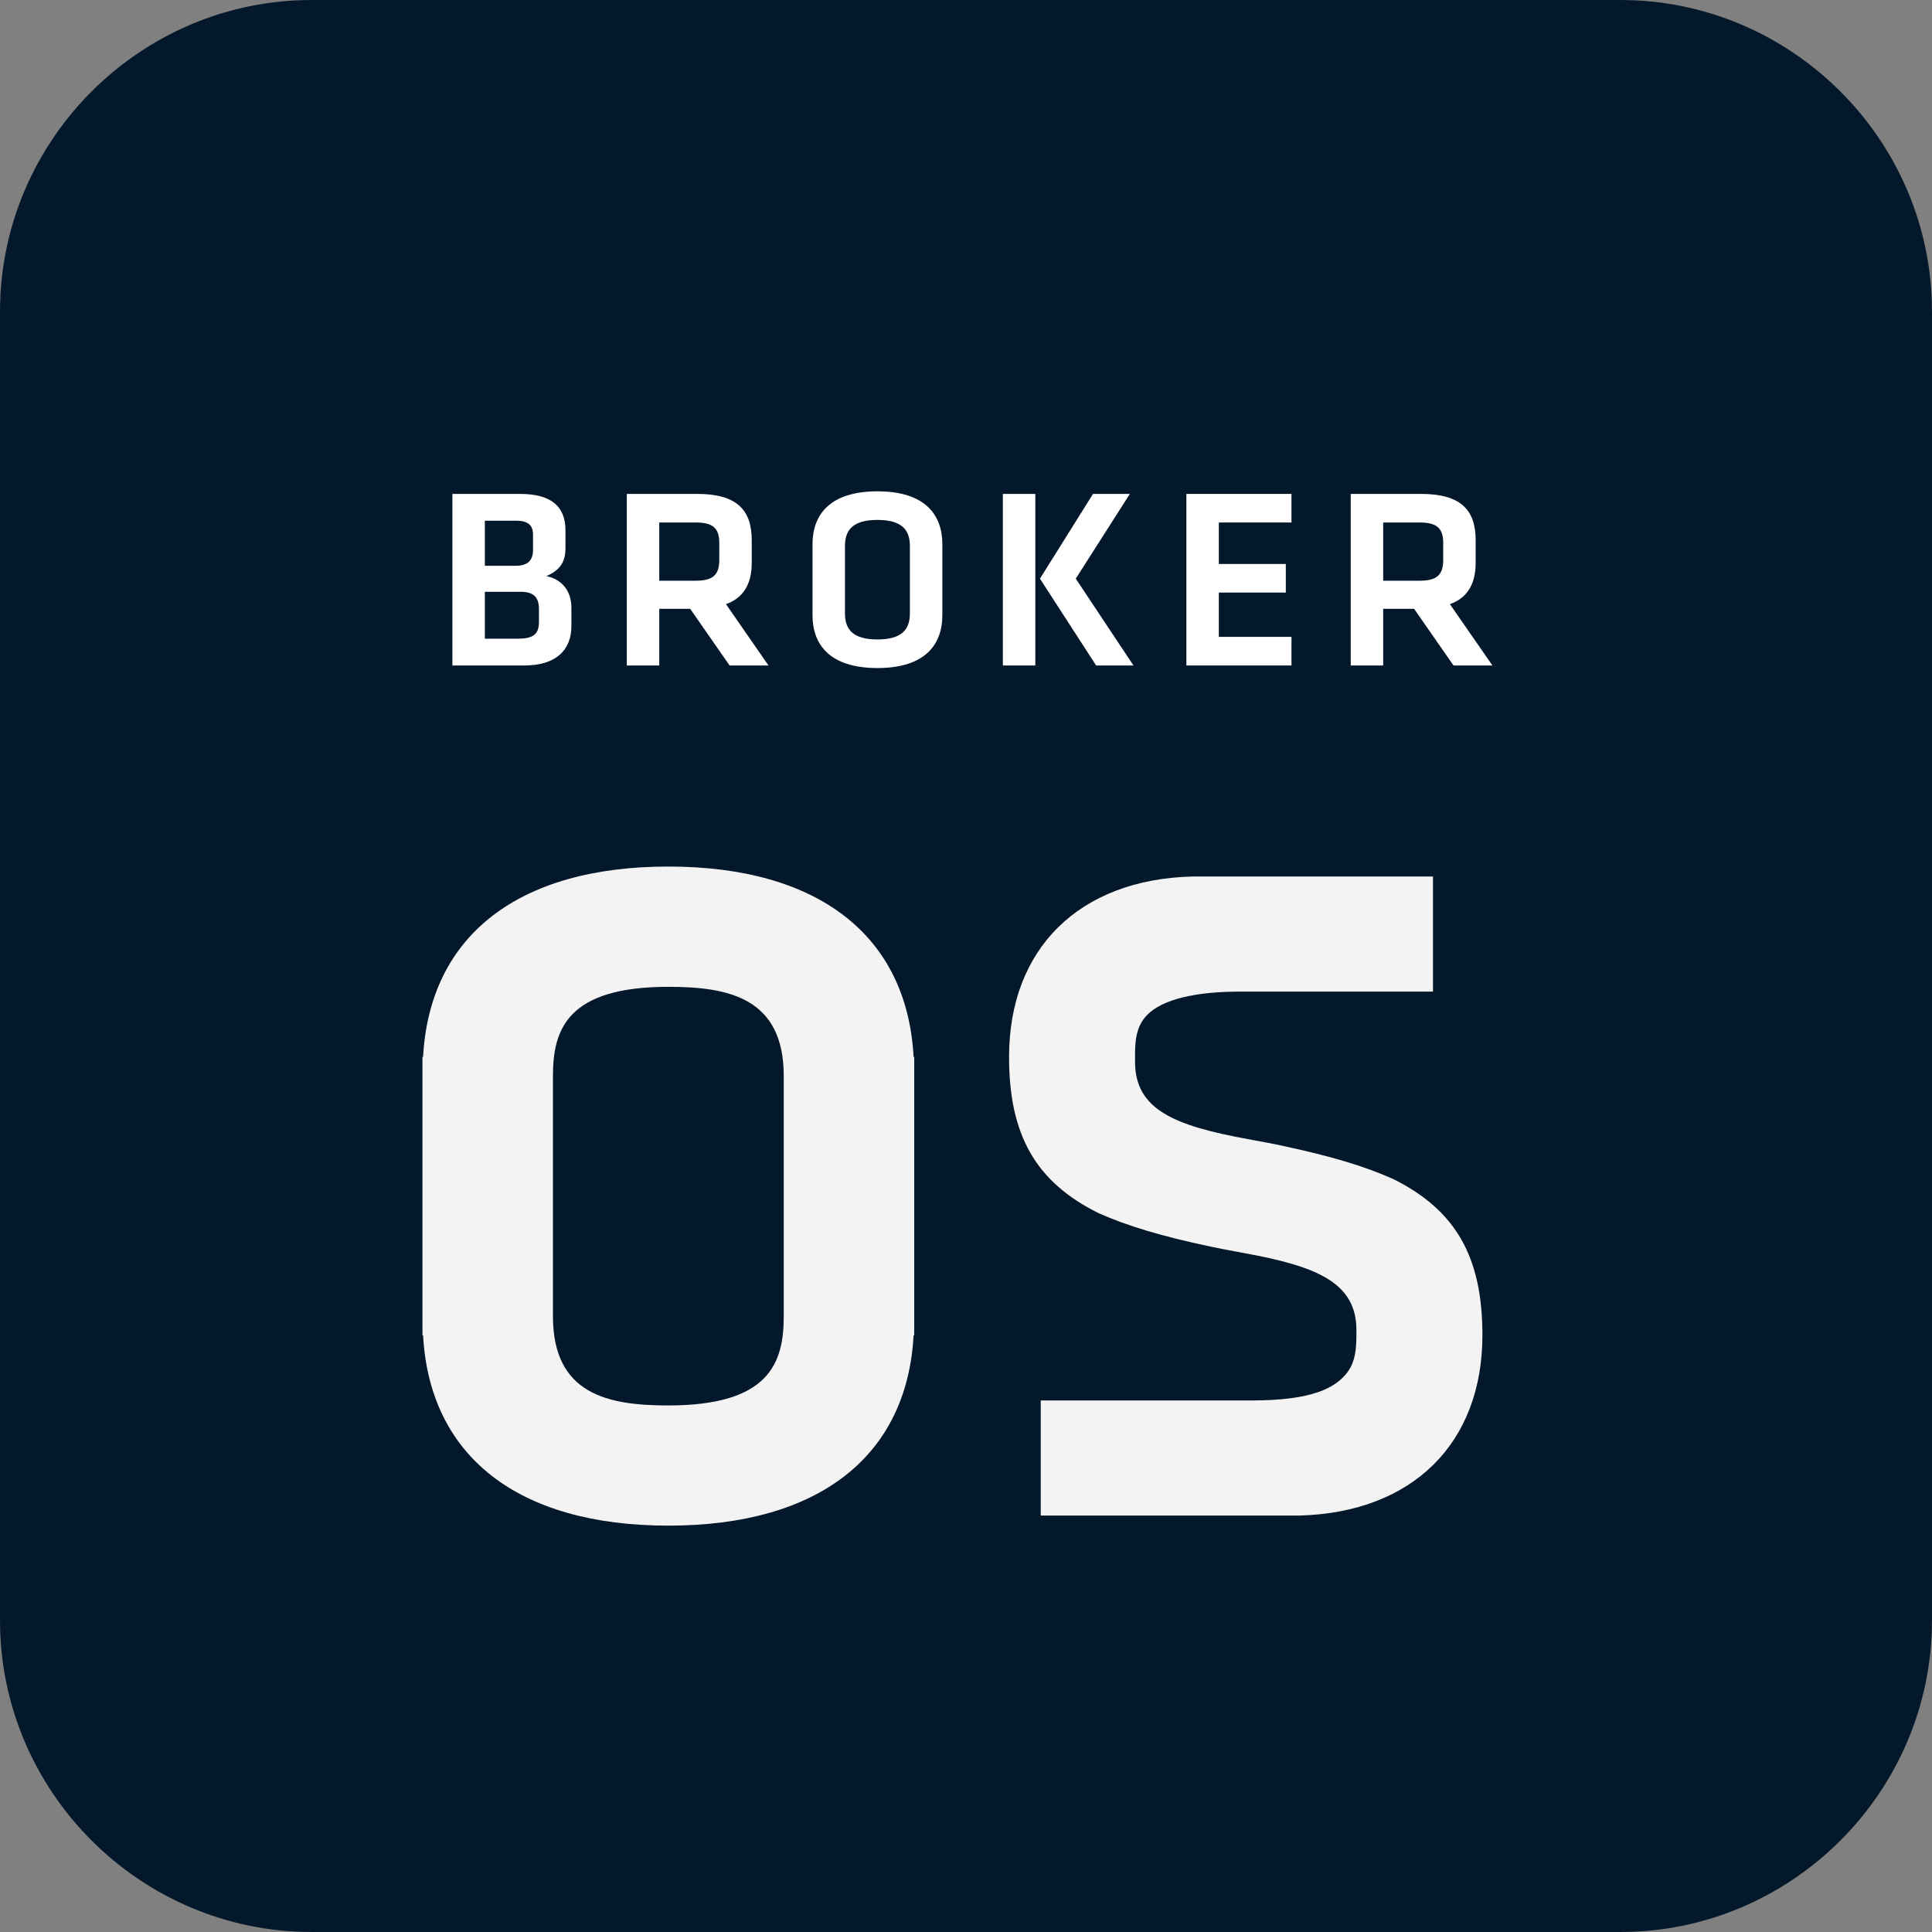
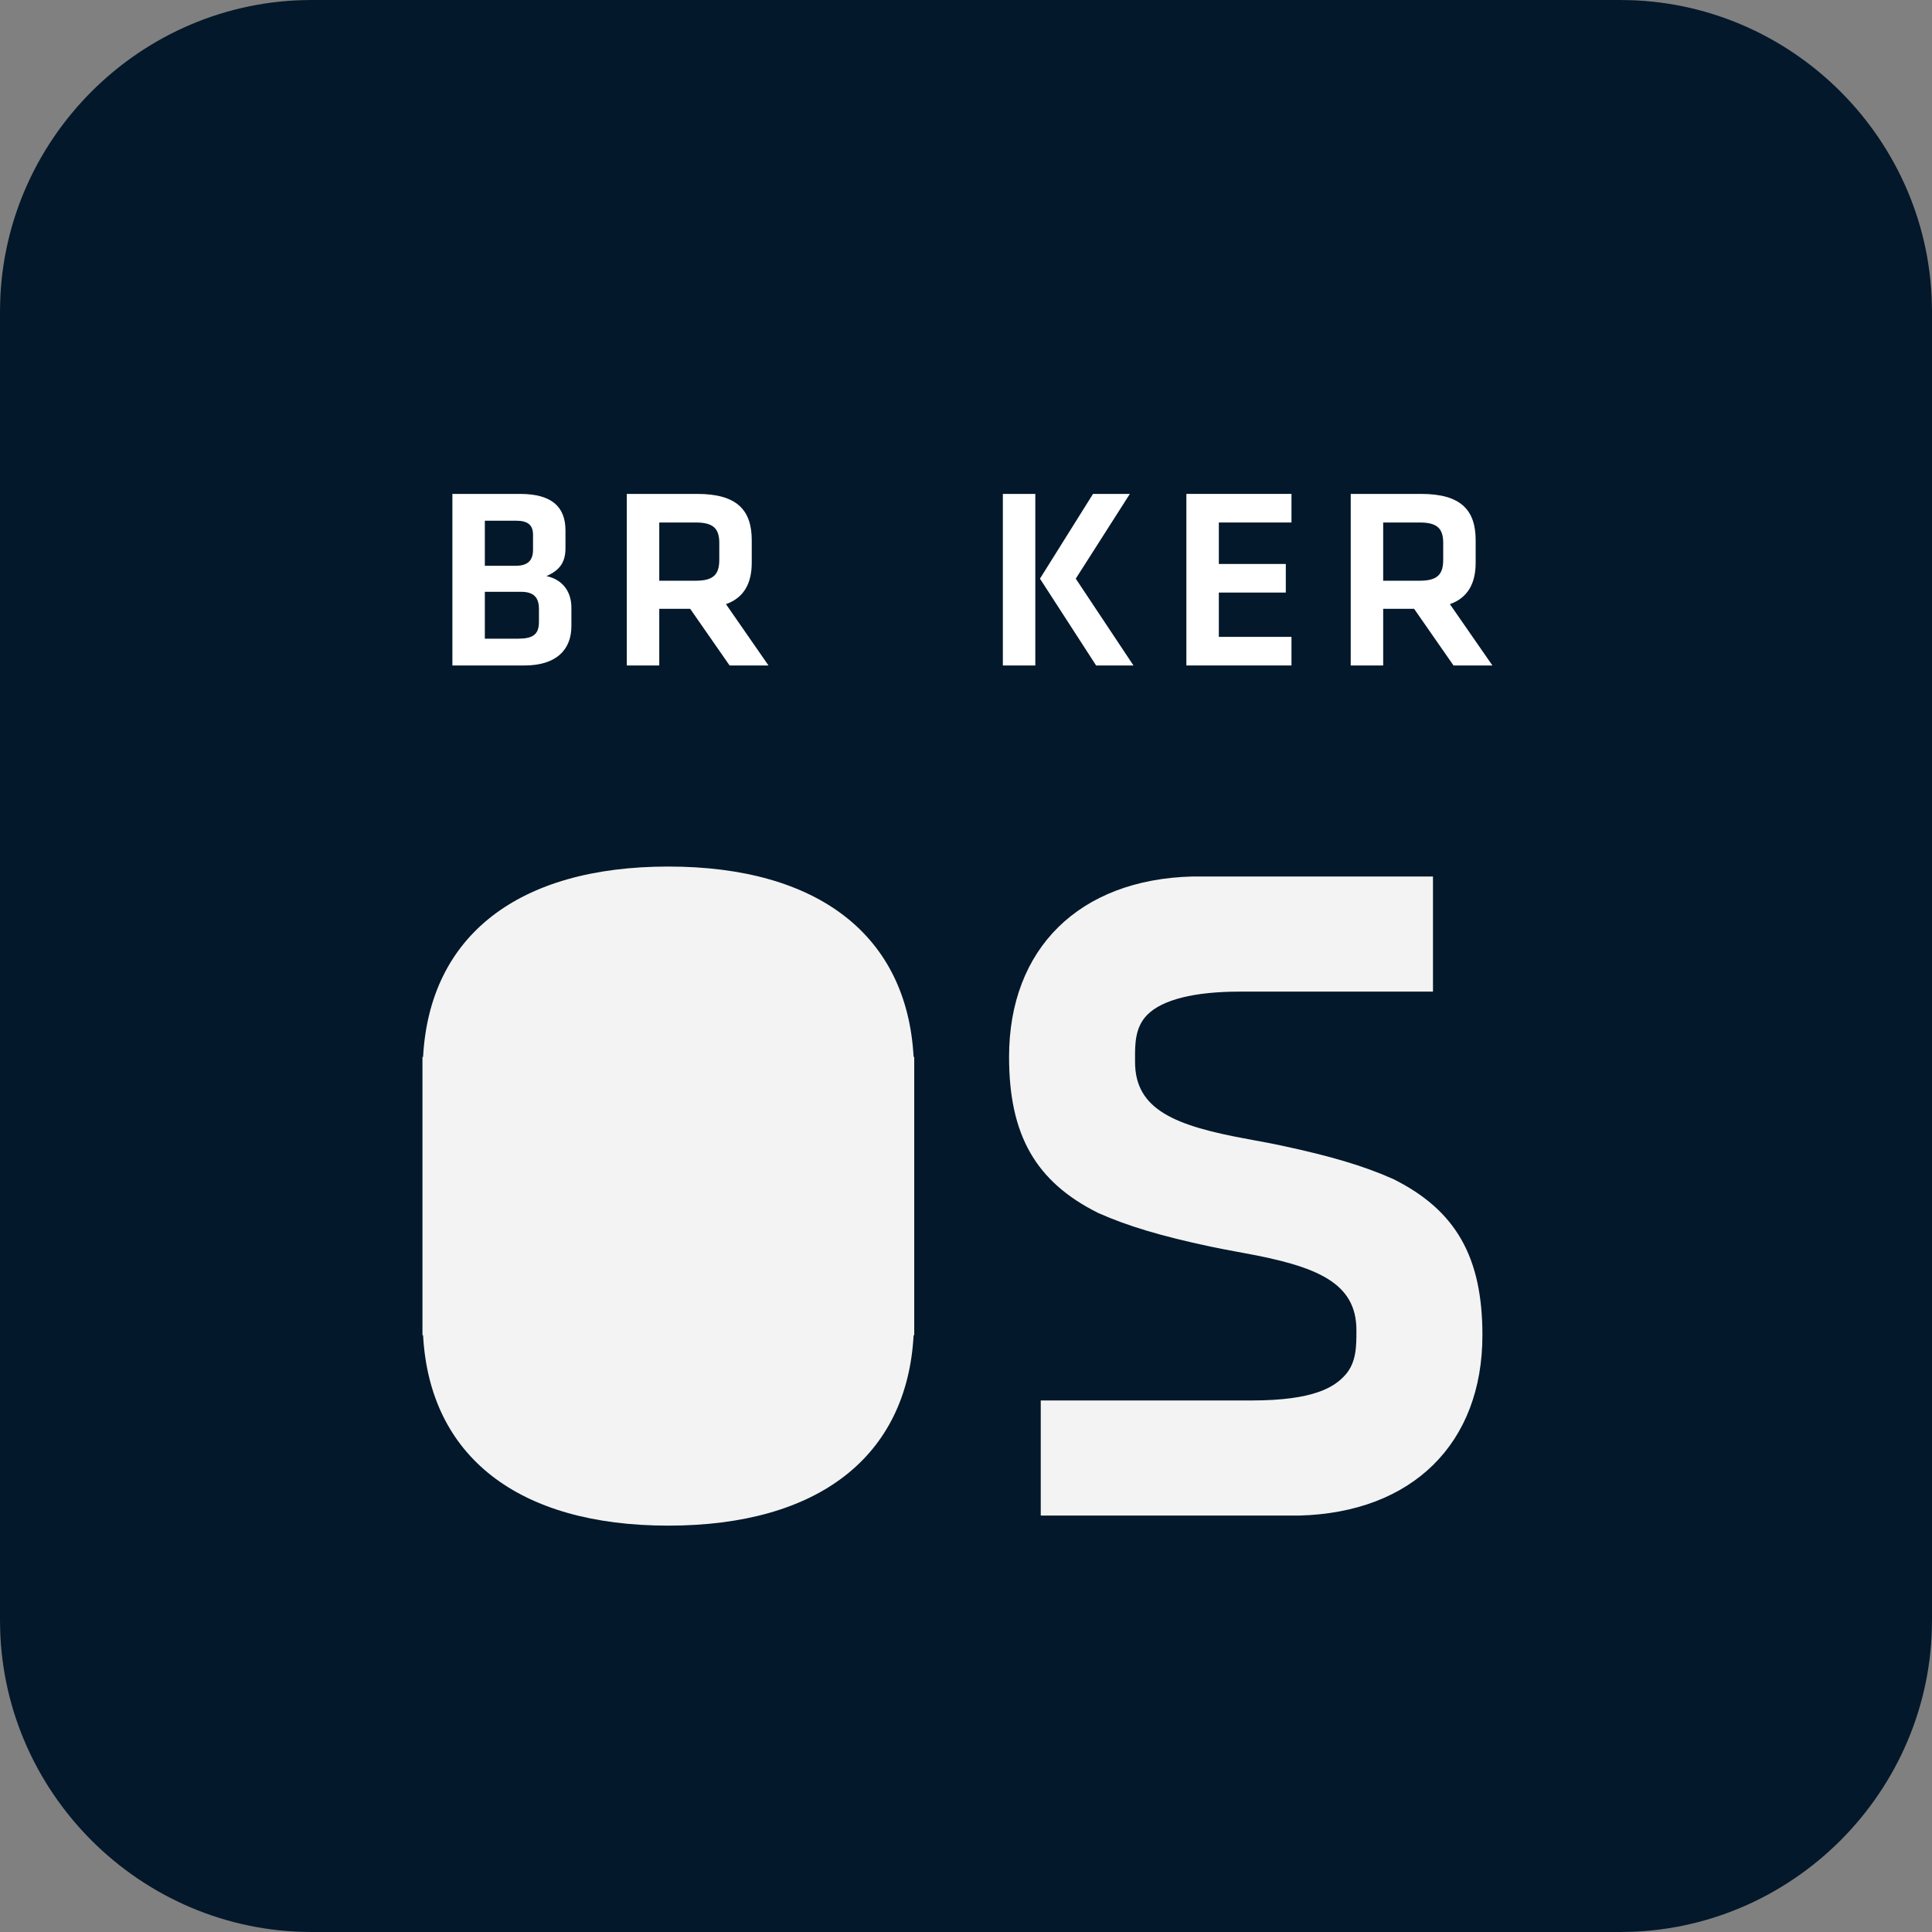
<svg xmlns="http://www.w3.org/2000/svg" width="90" height="90" viewBox="0 0 90 90" fill="none">
  <rect x="0" y="0" width="90" height="90" fill="#808080" stroke="none" />
  <g opacity="0.9">
    <path data-figma-bg-blur-radius="40" d="M0 15C0 6.716 6.716 0 15 0H75C83.284 0 90 6.716 90 15V75C90 83.284 83.284 90 75 90H15C6.716 90 0 83.284 0 75V15Z" fill="white" />
  </g>
-   <path d="M31.134 45.97C26.411 45.97 25.758 47.969 25.758 50.127V61.319C25.758 64.968 28.342 65.471 31.134 65.471C35.857 65.471 36.51 63.473 36.51 61.315V50.122C36.51 46.474 33.926 45.97 31.134 45.97Z" fill="#03182A" />
  <path d="M75.483 0H14.517C6.533 0 0 6.533 0 14.517V75.483C0 83.467 6.533 90 14.517 90H75.483C83.467 90 90 83.467 90 75.483V14.517C90 6.533 83.467 0 75.483 0ZM42.588 62.2H42.559C42.254 67.842 38.136 71.07 31.134 71.07C24.132 71.07 20.014 67.842 19.709 62.2H19.68V49.236H19.709C20.014 43.594 24.132 40.367 31.134 40.367C38.136 40.367 42.254 43.594 42.559 49.236H42.588V62.2ZM60.526 70.601H48.482V65.239H58.305C61.232 65.239 62.171 64.605 62.665 64.053C63.187 63.468 63.187 62.718 63.187 61.997V61.963C63.187 59.742 61.339 58.987 57.927 58.368L57.564 58.3C57.143 58.222 56.761 58.15 56.374 58.068C54.08 57.579 52.532 57.114 51.191 56.519L51.148 56.5C48.245 55.048 47.006 52.875 47.006 49.236C47.006 44.185 50.277 40.967 55.542 40.831H66.754V46.193H57.763C55.643 46.193 54.148 46.565 53.446 47.272C52.871 47.853 52.871 48.632 52.875 49.324V49.469C52.875 51.69 54.724 52.445 58.135 53.064L58.498 53.132C58.91 53.209 59.292 53.277 59.689 53.364C61.977 53.853 63.531 54.313 64.876 54.913L64.92 54.932C67.818 56.384 69.057 58.551 69.057 62.195C69.057 67.247 65.786 70.465 60.521 70.601H60.526Z" fill="#03182A" />
  <path d="M69.522 31H67.71L65.874 28.36H64.434V31H62.922V23.008H66.198C68.058 23.008 68.742 23.764 68.742 25.168V26.212C68.742 27.172 68.382 27.844 67.542 28.144L69.522 31ZM67.23 25.288C67.23 24.616 66.942 24.34 66.138 24.34H64.434V27.052H66.138C66.966 27.052 67.23 26.752 67.23 26.08V25.288Z" fill="white" />
  <path d="M55.266 31V23.008H60.162V24.34H56.778V26.272H59.898V27.604H56.778V29.668H60.162V31H55.266Z" fill="white" />
  <path d="M48.229 23.008V31H46.717V23.008H48.229ZM52.633 23.008L50.113 26.956L52.801 31H51.061L48.445 26.956L50.917 23.008H52.633Z" fill="white" />
-   <path d="M43.898 25.348V28.66C43.898 29.992 43.13 31.12 40.874 31.12C38.618 31.12 37.85 29.992 37.85 28.66V25.348C37.85 24.016 38.618 22.888 40.874 22.888C43.13 22.888 43.898 24.016 43.898 25.348ZM39.362 25.432V28.576C39.362 29.332 39.746 29.788 40.874 29.788C42.002 29.788 42.386 29.332 42.386 28.576V25.432C42.386 24.676 42.002 24.22 40.874 24.22C39.746 24.22 39.362 24.676 39.362 25.432Z" fill="white" />
  <path d="M35.799 31H33.987L32.151 28.36H30.711V31H29.199V23.008H32.475C34.335 23.008 35.019 23.764 35.019 25.168V26.212C35.019 27.172 34.659 27.844 33.819 28.144L35.799 31ZM33.507 25.288C33.507 24.616 33.219 24.34 32.415 24.34H30.711V27.052H32.415C33.243 27.052 33.507 26.752 33.507 26.08V25.288Z" fill="white" />
  <path d="M24.434 31H21.074V23.008H24.218C25.73 23.008 26.342 23.632 26.342 24.712V25.54C26.342 26.2 26.066 26.572 25.454 26.836C26.186 26.992 26.618 27.532 26.618 28.312V29.164C26.618 30.292 25.886 31 24.434 31ZM25.106 28.972V28.372C25.106 27.832 24.866 27.568 24.266 27.568H22.586V29.752H24.134C24.818 29.752 25.106 29.56 25.106 28.972ZM24.83 25.612V24.904C24.83 24.46 24.59 24.256 24.038 24.256H22.586V26.356H24.026C24.614 26.356 24.83 26.08 24.83 25.612Z" fill="white" />
  <defs>
    <clipPath id="bgblur_0_11_51_clip_path" transform="translate(40 40)">
      <path d="M0 15C0 6.716 6.716 0 15 0H75C83.284 0 90 6.716 90 15V75C90 83.284 83.284 90 75 90H15C6.716 90 0 83.284 0 75V15Z" />
    </clipPath>
  </defs>
</svg>